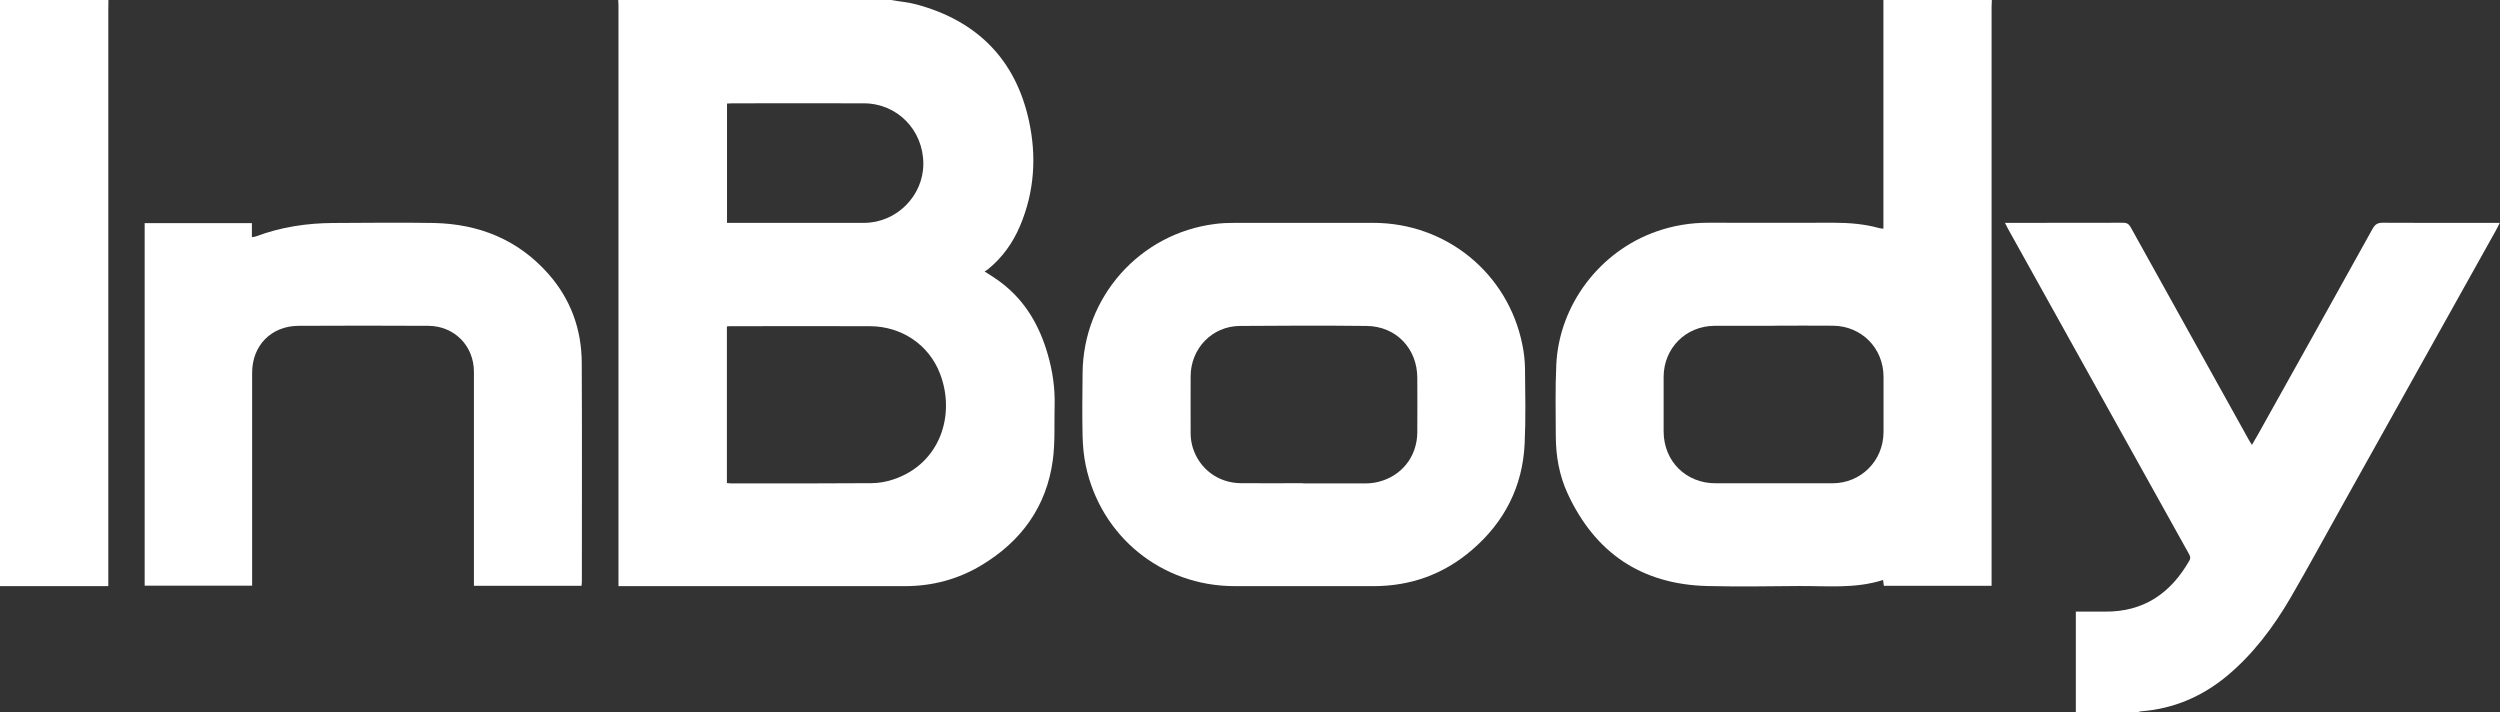
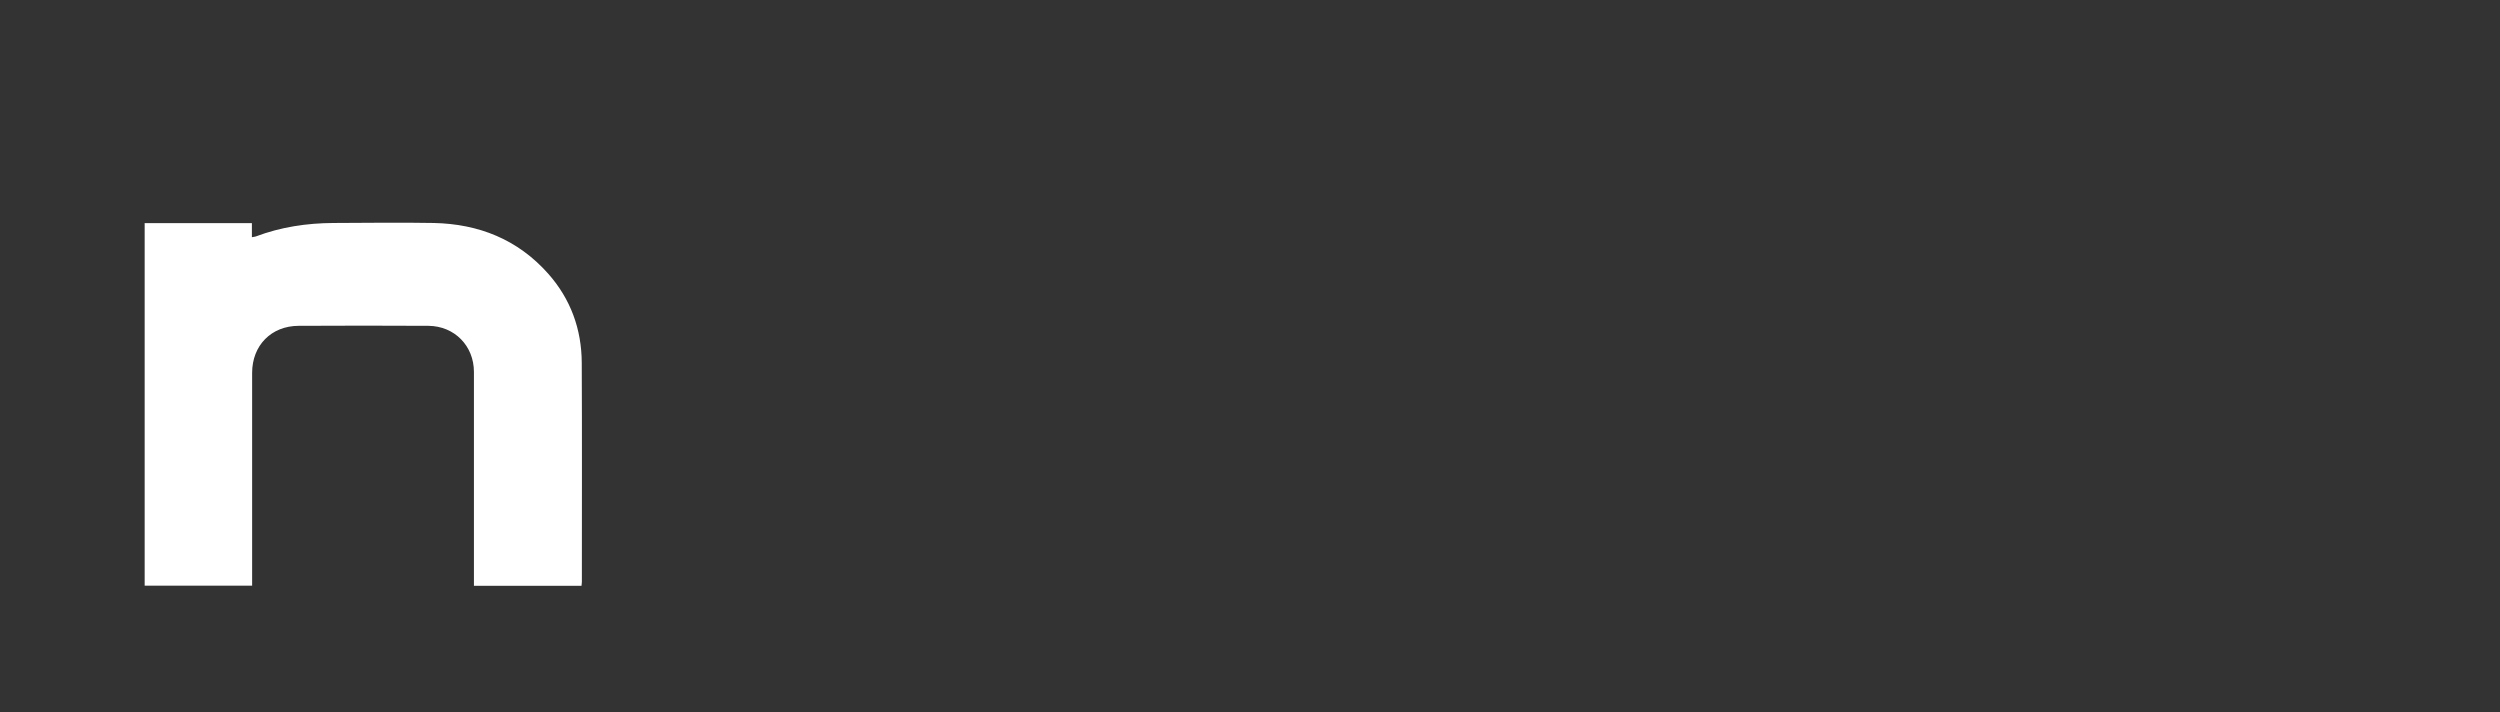
<svg xmlns="http://www.w3.org/2000/svg" id="Layer_1" data-name="Layer 1" viewBox="0 0 211 60.1">
  <rect x="0" y="0" width="211" height="60.1" fill="#333333" stroke="none" />
  <defs>
    <style>
      .cls-1 {
        fill: #fff;
        stroke-width: 0px;
      }
    </style>
  </defs>
-   <path class="cls-1" d="M75.19,0c.74.13,1.5.19,2.22.39,5.08,1.39,8.31,4.65,9.43,9.79.66,3,.47,6.01-.75,8.89-.61,1.44-1.5,2.68-2.72,3.67-.07.06-.16.1-.27.17.53.35.99.62,1.41.95,2.04,1.55,3.24,3.66,3.93,6.08.4,1.39.61,2.82.57,4.27-.04,1.54.05,3.09-.15,4.61-.53,3.94-2.66,6.87-6.05,8.9-1.97,1.18-4.13,1.75-6.44,1.75-7.9,0-15.8,0-23.7,0-.14,0-.27,0-.47,0v-.47c0-16.18,0-32.37,0-48.55,0-.15-.02-.3-.02-.45,7.67,0,15.34,0,23,0ZM61.35,27.55v13.22c.15.01.27.03.39.03,3.93,0,7.85.01,11.78-.02.62,0,1.27-.11,1.86-.31,3.98-1.31,5.3-5.48,3.95-8.95-.95-2.46-3.27-3.98-5.91-3.99-3.89-.01-7.77,0-11.66,0-.12,0-.24,0-.41.02ZM61.36,8.73v10.08c.17,0,.3,0,.44,0,3.71,0,7.41,0,11.12,0,2.74,0,5-2.27,5.01-4.97,0-2.86-2.19-5.11-5.02-5.12-3.71-.01-7.41,0-11.12,0-.13,0-.27.01-.42.02Z" />
-   <path class="cls-1" d="M168.11,0c0,.21-.02.41-.02.62,0,16.09,0,32.17,0,48.26,0,.18,0,.35,0,.56h-9.09c-.02-.15-.04-.3-.07-.49-2.36.76-4.78.49-7.17.51-2.55.03-5.11.06-7.67,0-5.54-.14-9.46-2.79-11.78-7.8-.7-1.51-.99-3.14-1-4.8-.01-2.02-.05-4.04.04-6.06.23-5.06,3.67-9.6,8.47-11.27,1.4-.49,2.84-.73,4.32-.73,3.56,0,7.12.01,10.67,0,1.3,0,2.58.11,3.83.46.09.02.19.03.32.04V0C162.01,0,165.06,0,168.11,0ZM149.68,27.5c-1.66,0-3.33-.01-4.99,0-2.42.02-4.27,1.89-4.28,4.3,0,1.54,0,3.08,0,4.62.01,2.51,1.88,4.37,4.39,4.37,3.28,0,6.57,0,9.85,0,2.42,0,4.31-1.9,4.32-4.32,0-1.55,0-3.11,0-4.66,0-2.42-1.84-4.29-4.26-4.32-1.68-.02-3.35,0-5.03,0Z" />
-   <path class="cls-1" d="M175.2,60.1v-8.48c.85,0,1.66,0,2.46,0,3.26.03,5.54-1.54,7.12-4.3.14-.24.06-.4-.05-.6-2.29-4.11-4.58-8.23-6.87-12.34-2.8-5.03-5.59-10.05-8.39-15.08-.08-.14-.15-.28-.25-.49.22,0,.36,0,.5,0,3.16,0,6.32,0,9.48-.01.33,0,.48.12.63.38,2.26,4.08,4.54,8.16,6.8,12.24,1.06,1.91,2.12,3.81,3.18,5.72.07.12.14.23.25.41.18-.31.34-.57.49-.84,3.24-5.8,6.48-11.6,9.7-17.41.21-.37.42-.5.85-.5,3.17.02,6.35.01,9.52.01.1,0,.19,0,.36,0-.14.28-.26.52-.39.75-4.31,7.72-8.62,15.44-12.93,23.15-1.45,2.59-2.86,5.2-4.35,7.76-1.45,2.48-3.16,4.76-5.39,6.61-2.08,1.71-4.45,2.73-7.16,2.95-.11,0-.21.05-.32.07h-5.28Z" />
-   <path class="cls-1" d="M9.15,0c0,.33-.01.66-.01.99,0,16,0,32,0,47.99,0,.14,0,.27,0,.49H0V0C3.05,0,6.1,0,9.15,0Z" />
-   <path class="cls-1" d="M110.04,49.47c-1.95,0-3.9,0-5.85,0-6.13-.01-11.28-4.17-12.55-10.17-.17-.81-.25-1.66-.27-2.49-.04-1.77-.02-3.54,0-5.32.05-6.42,4.83-11.8,11.2-12.59.54-.07,1.1-.09,1.64-.09,3.9,0,7.8,0,11.7,0,6.14,0,11.35,4.24,12.57,10.25.14.67.22,1.36.23,2.04.02,2.12.07,4.23-.03,6.35-.17,3.61-1.7,6.61-4.44,8.96-2.39,2.06-5.19,3.07-8.36,3.06-1.95,0-3.9,0-5.85,0ZM110,40.8h0c1.74,0,3.49,0,5.23,0,.35,0,.72-.04,1.06-.12,1.99-.48,3.3-2.11,3.33-4.16.02-1.54,0-3.08,0-4.62,0-2.49-1.79-4.36-4.27-4.39-3.57-.04-7.14-.03-10.71,0-2.34.02-4.14,1.9-4.15,4.24,0,1.62-.01,3.24,0,4.86,0,.39.07.8.18,1.17.56,1.8,2.15,2.98,4.04,3,1.76.02,3.52,0,5.27,0Z" />
  <path class="cls-1" d="M12.19,18.83h9.07v1.19c.14-.03.23-.03.32-.06,2.12-.8,4.32-1.13,6.58-1.14,2.82-.01,5.63-.05,8.45,0,3.8.08,7.09,1.39,9.65,4.27,1.9,2.14,2.83,4.69,2.84,7.54.03,6.16.01,12.31.01,18.47,0,.11-.02.21-.03.34h-9.08c0-.2,0-.39,0-.57,0-5.83,0-11.65,0-17.48,0-2.2-1.64-3.87-3.84-3.89-3.65-.02-7.31-.02-10.96,0-2.31.01-3.92,1.66-3.92,3.97,0,5.81,0,11.62,0,17.44,0,.16,0,.33,0,.52h-9.07v-30.61Z" />
</svg>